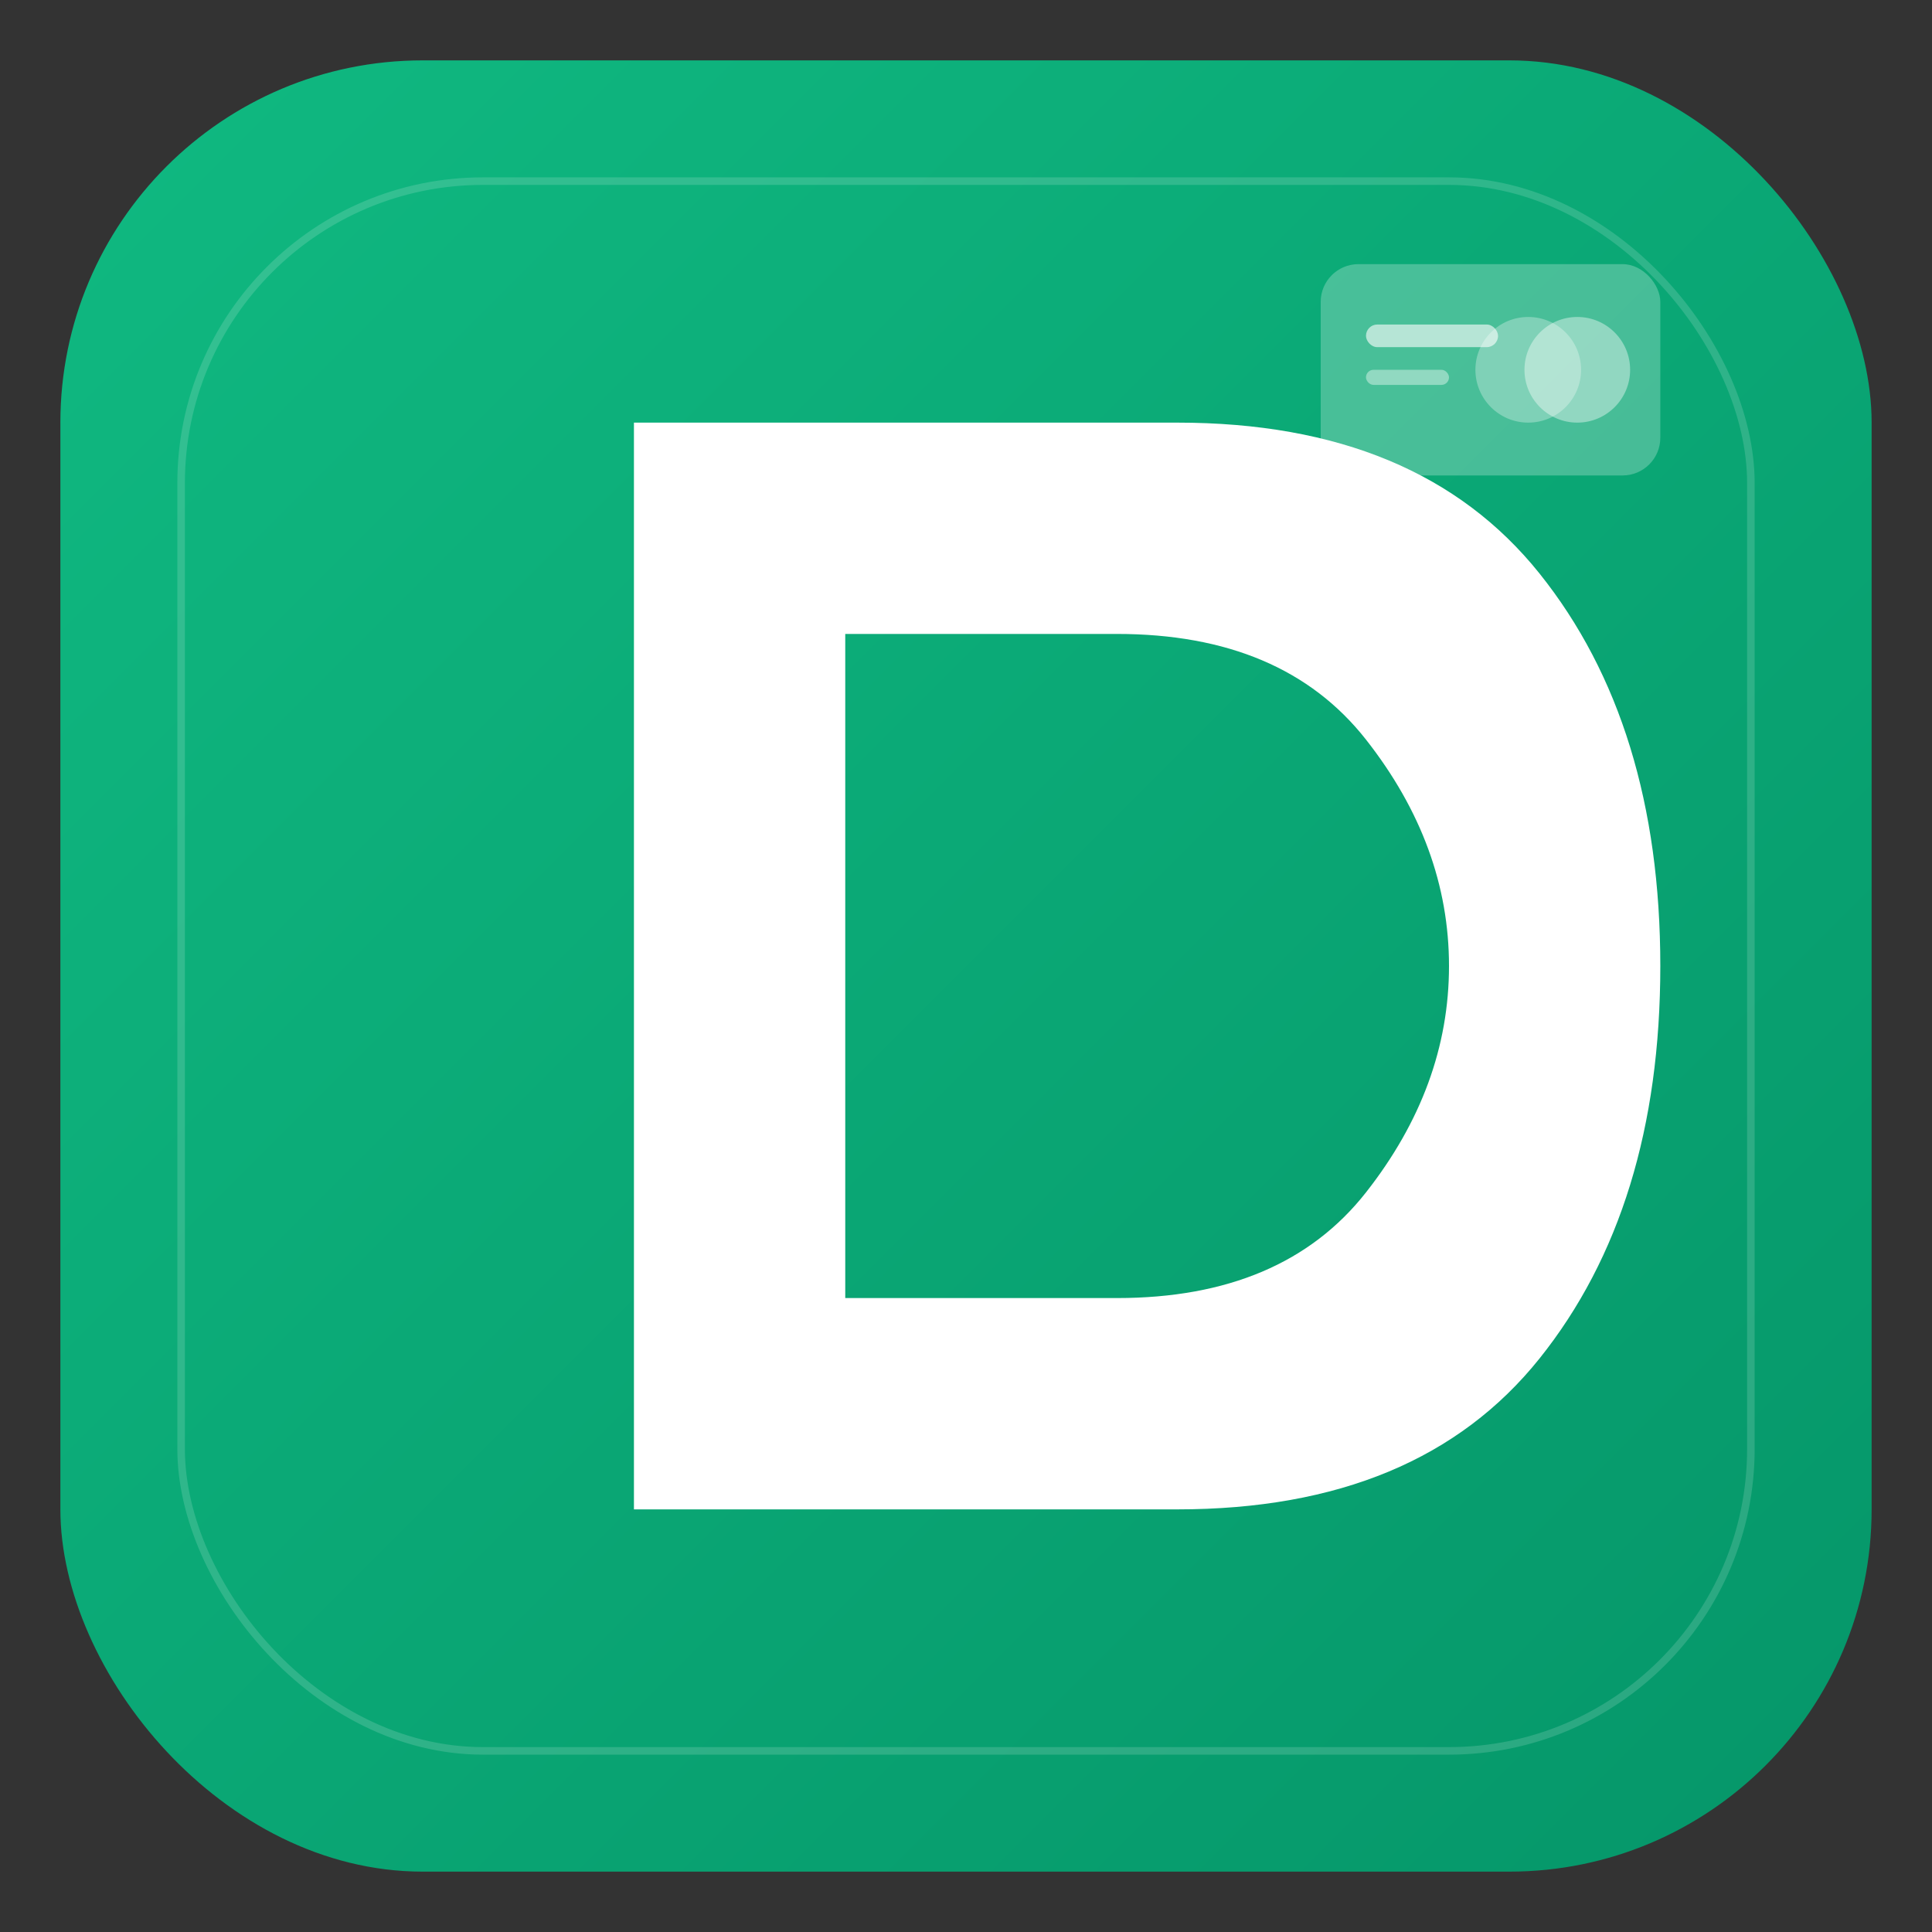
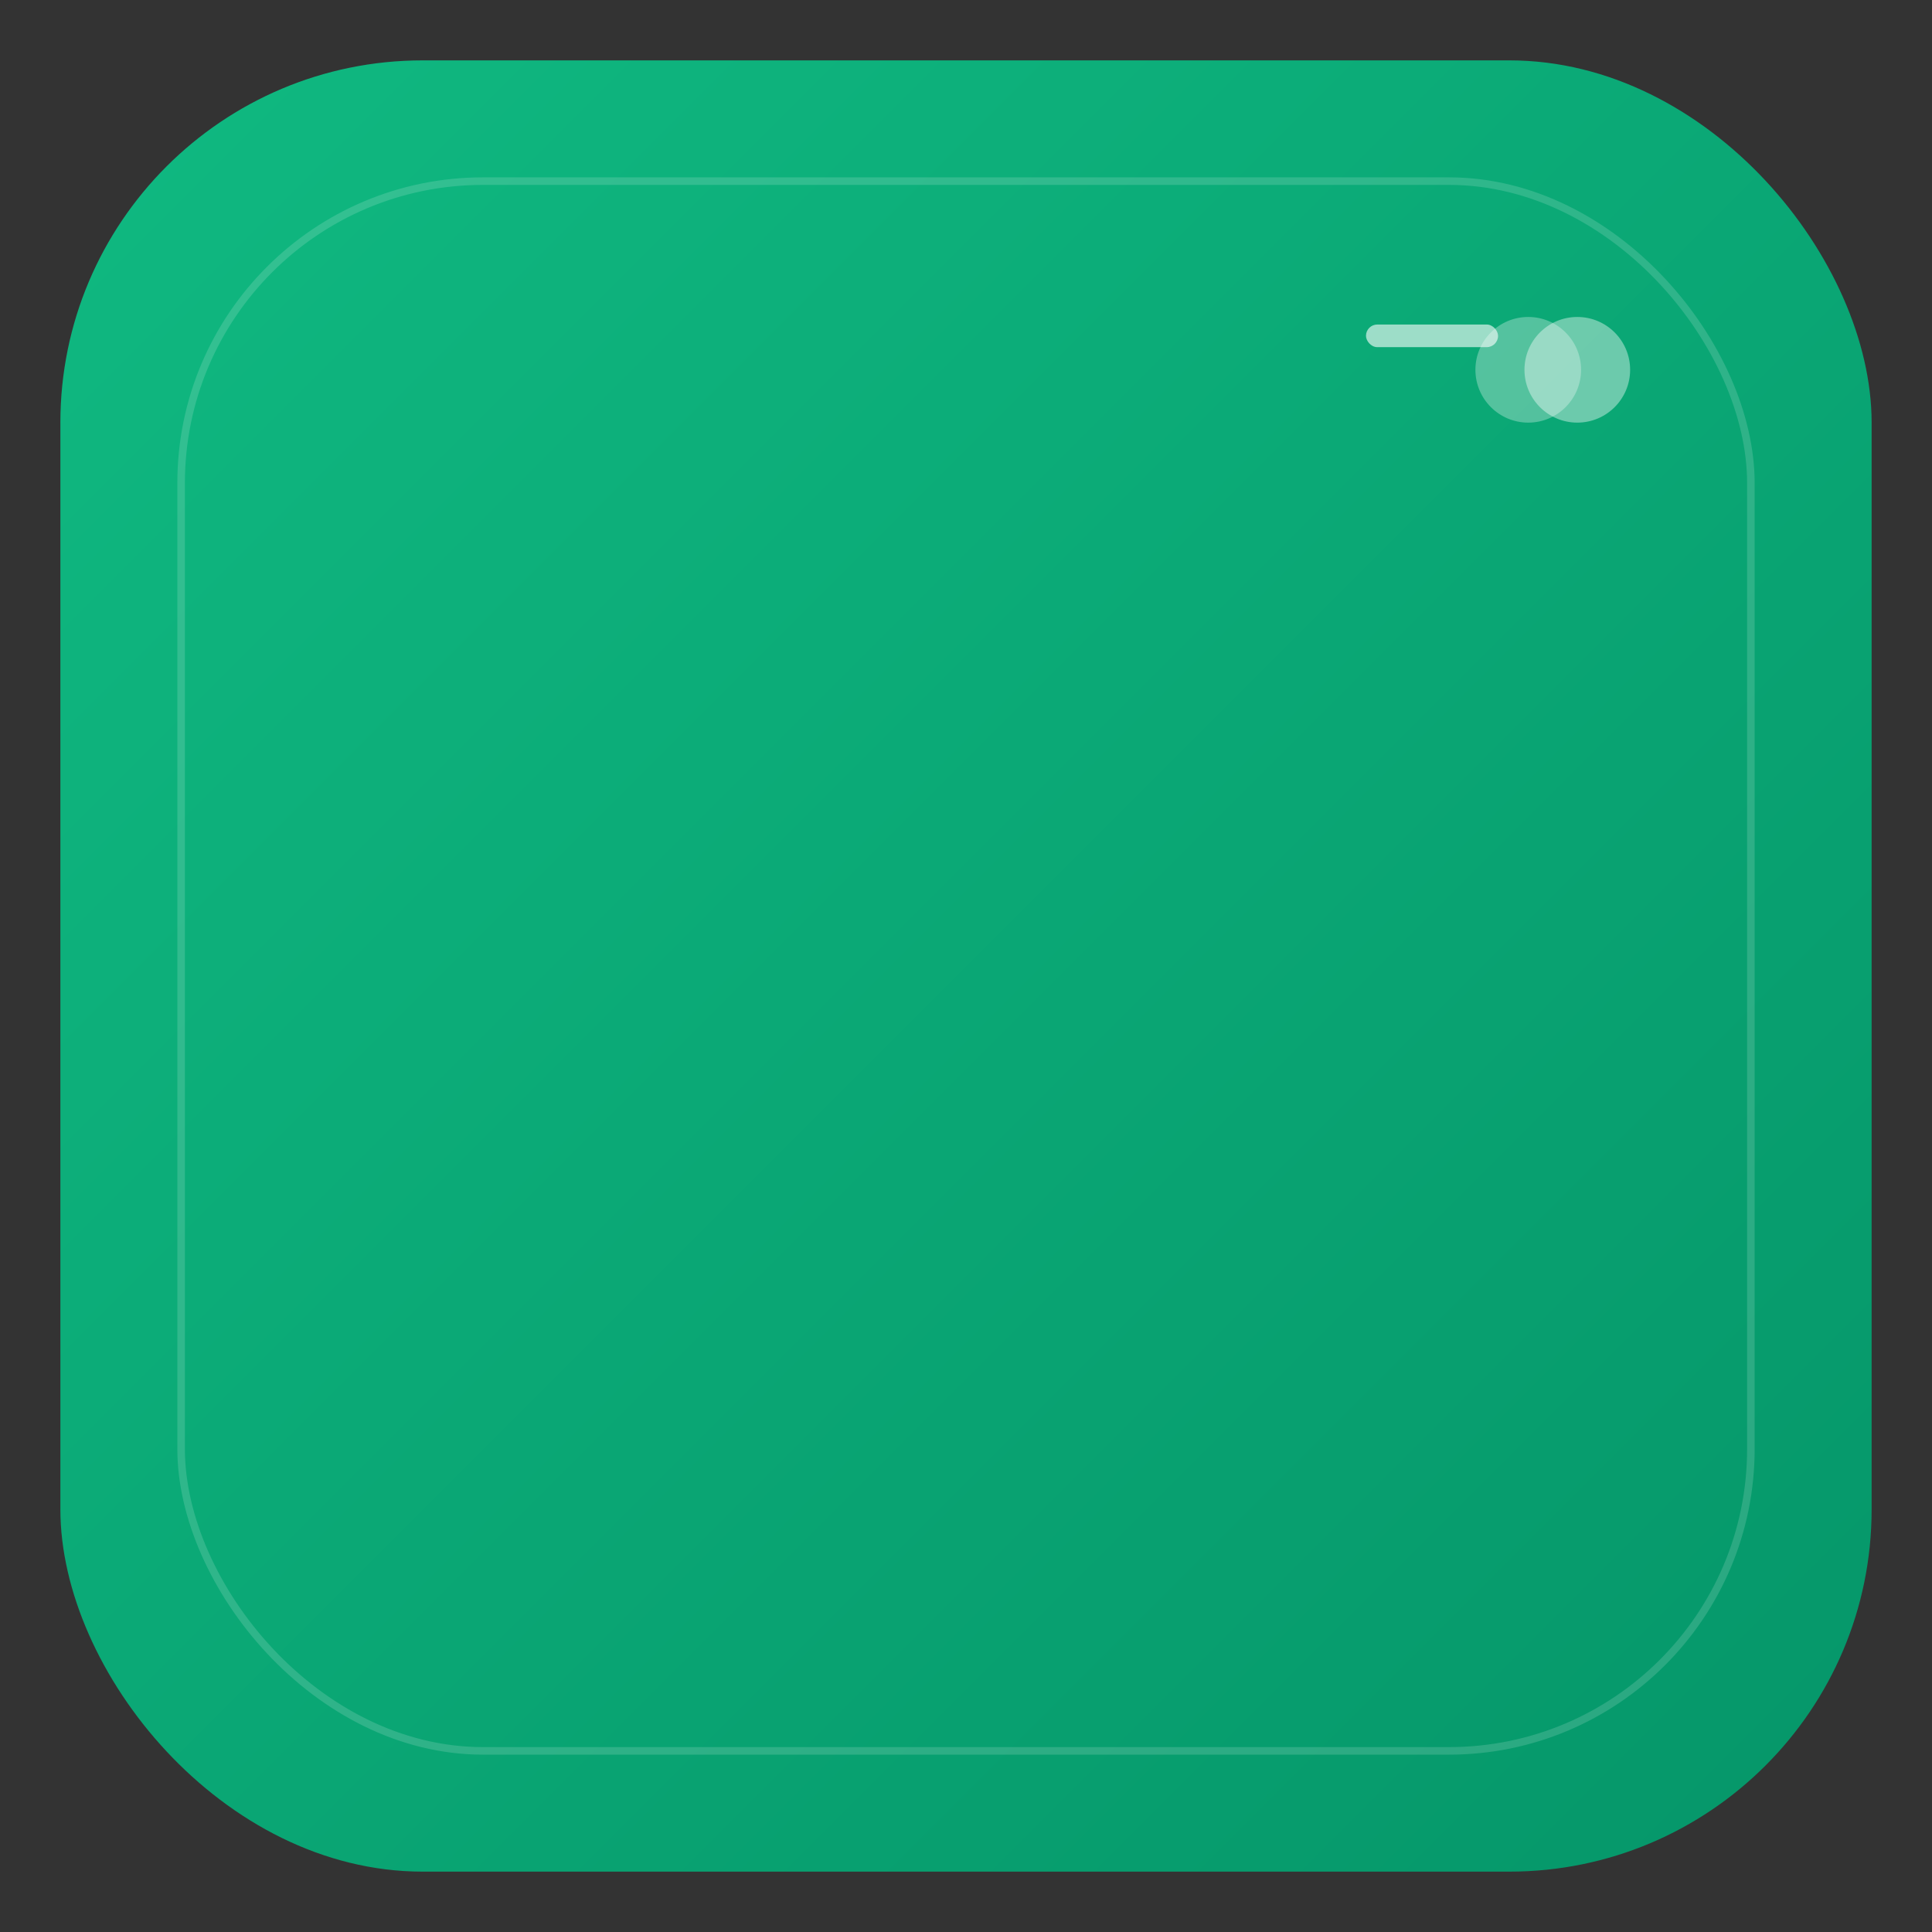
<svg xmlns="http://www.w3.org/2000/svg" viewBox="0 0 512 512" width="512" height="512">
  <rect x="0" y="0" width="512" height="512" fill="#333333" stroke="none" />
  <defs>
    <linearGradient id="gradient" x1="0%" y1="0%" x2="100%" y2="100%">
      <stop offset="0%" style="stop-color:#10b981;stop-opacity:1" />
      <stop offset="100%" style="stop-color:#059669;stop-opacity:1" />
    </linearGradient>
  </defs>
  <rect x="16" y="16" width="480" height="480" rx="96" fill="url(#gradient)" />
  <rect x="48" y="48" width="416" height="416" rx="80" fill="none" stroke="rgba(255,255,255,0.15)" stroke-width="2" />
-   <path d="M168 400 L168 112             L312 112             Q376 112 408 152 Q440 192 440 256             Q440 320 408 360 Q376 400 312 400 L168 400 Z            M224 344 L296 344 Q340 344 362 316 Q384 288 384 256             Q384 224 362 196 Q340 168 296 168 L224 168 Z" fill="white" />
  <g transform="translate(350, 70)">
-     <rect width="90" height="56" rx="10" fill="rgba(255,255,255,0.25)" />
    <rect x="12" y="16" width="35" height="6" rx="3" fill="rgba(255,255,255,0.6)" />
-     <rect x="12" y="28" width="22" height="4" rx="2" fill="rgba(255,255,255,0.4)" />
    <circle cx="68" cy="28" r="14" fill="rgba(255,255,255,0.4)" />
    <circle cx="55" cy="28" r="14" fill="rgba(255,255,255,0.3)" />
  </g>
</svg>